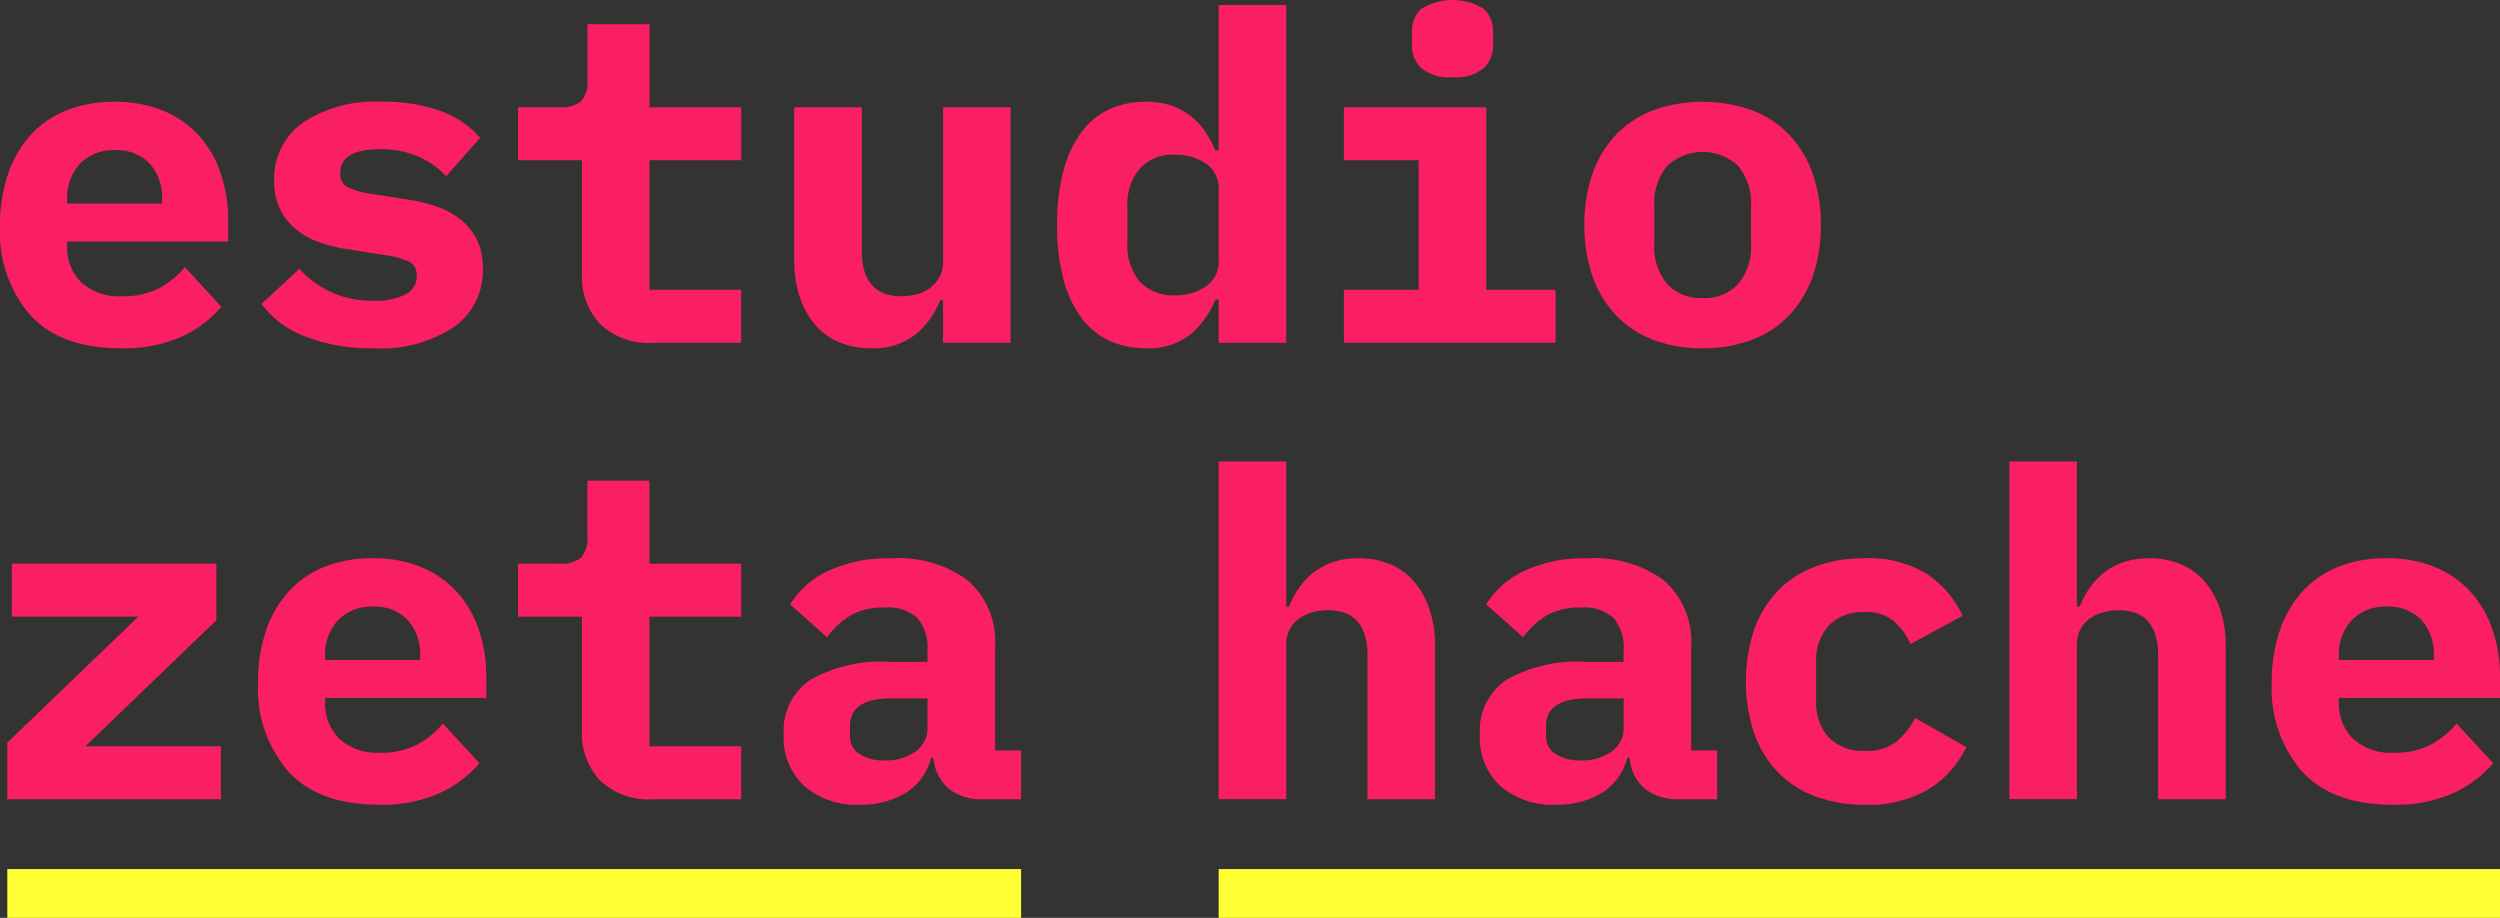
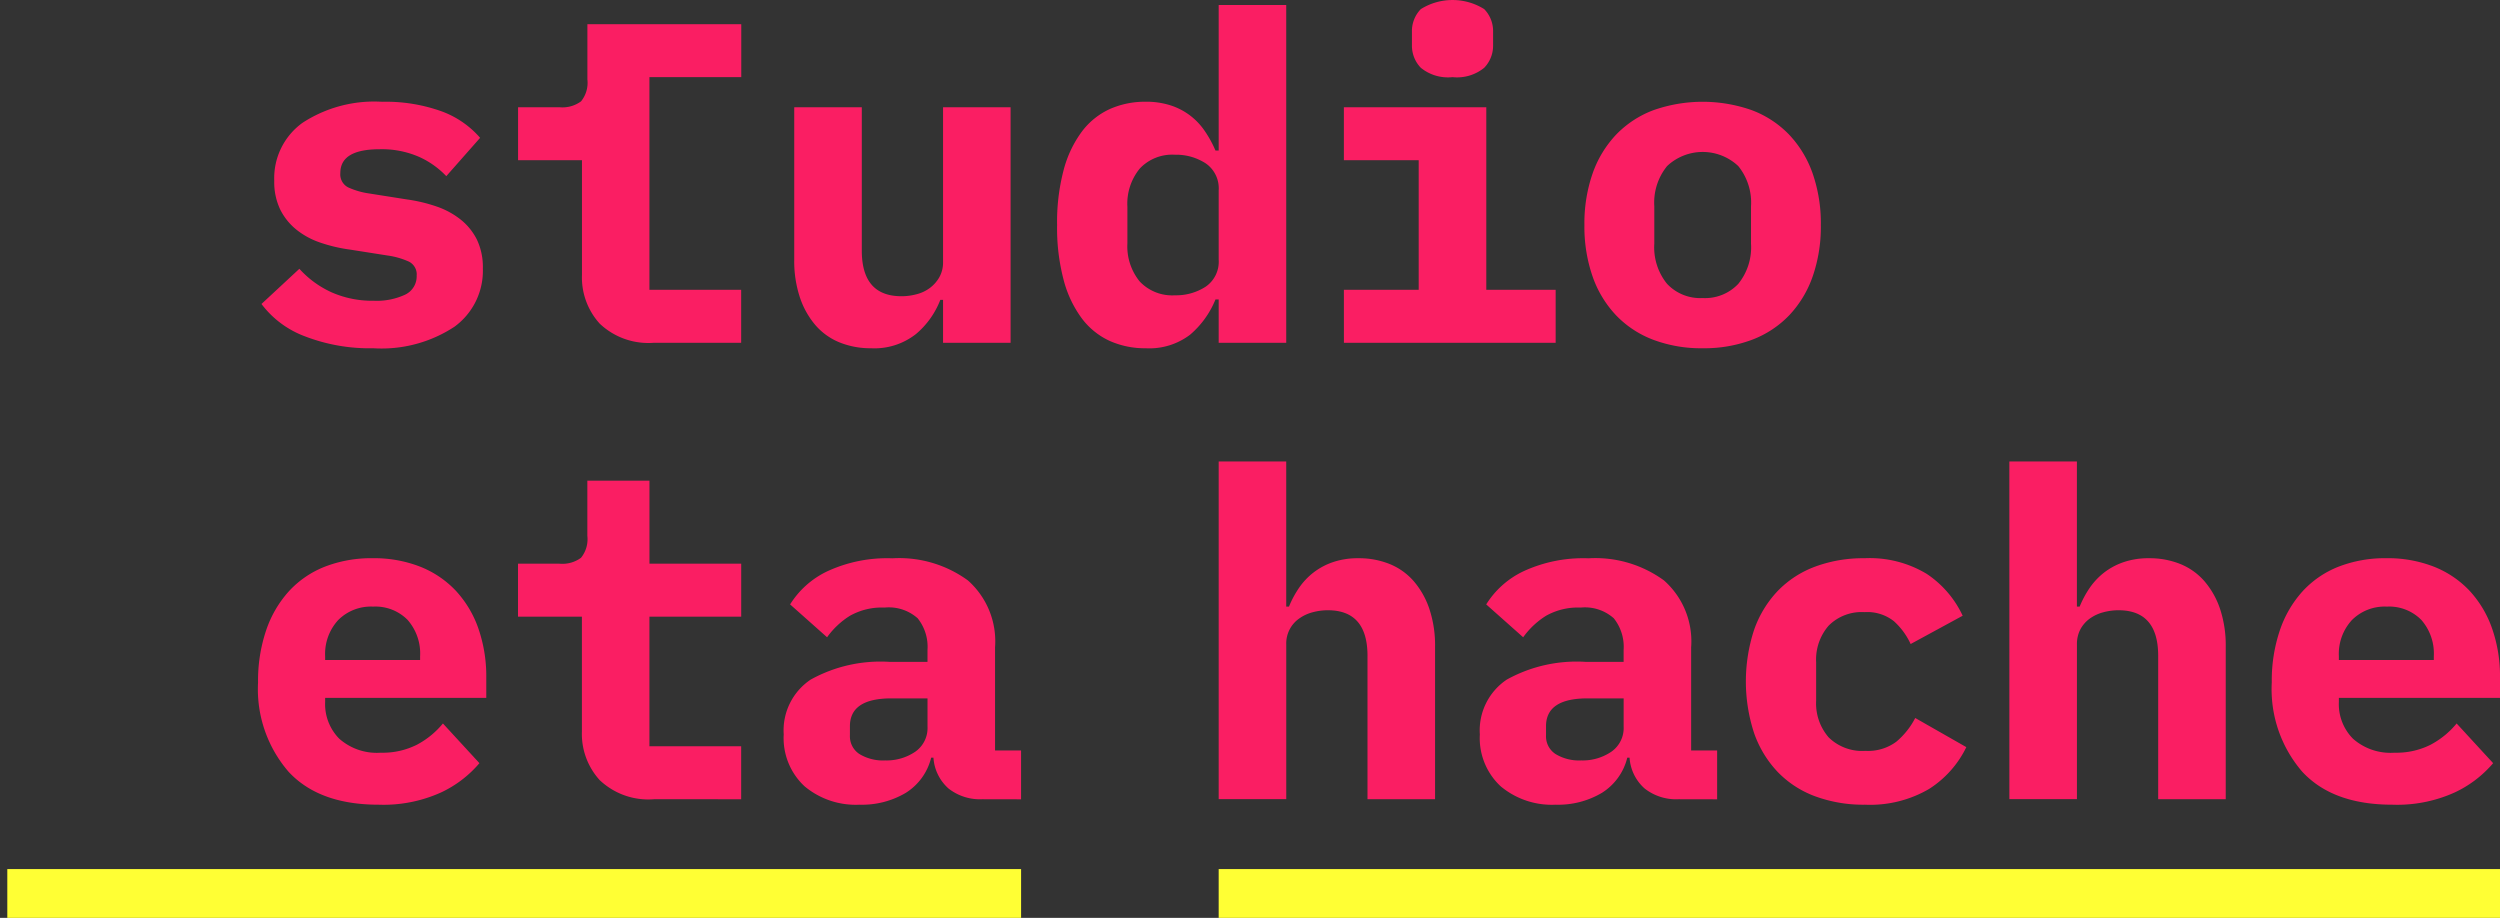
<svg xmlns="http://www.w3.org/2000/svg" id="Logo_entero" data-name="Logo entero" width="197.177" height="72.395" viewBox="0 0 197.177 72.395">
  <rect x="0" y="0" width="197.177" height="72.395" fill="#333333" stroke="none" />
  <g id="raya_derecha" data-name="raya derecha">
    <rect id="Rectángulo_1" data-name="Rectángulo 1" width="101.059" height="3.852" transform="translate(96.118 68.543)" fill="#ffff34" />
  </g>
  <g id="raya_izquierda" data-name="raya izquierda">
    <rect id="Rectángulo_2" data-name="Rectángulo 2" width="79.958" height="3.852" transform="translate(0.576 68.543)" fill="#ffff34" />
  </g>
  <g id="texto">
-     <path id="Trazado_1" data-name="Trazado 1" d="M9.5,27.467q-4.68,0-7.092-2.592A9.951,9.951,0,0,1,0,17.819a12.392,12.392,0,0,1,.63-4.085,8.777,8.777,0,0,1,1.8-3.1A7.628,7.628,0,0,1,5.274,8.693a10.122,10.122,0,0,1,3.762-.666,9.982,9.982,0,0,1,3.744.666,7.8,7.8,0,0,1,2.808,1.891,8.455,8.455,0,0,1,1.782,2.969A11.455,11.455,0,0,1,18,17.459v1.584H5.292v.324a3.882,3.882,0,0,0,1.116,2.9,4.481,4.481,0,0,0,3.276,1.1,6,6,0,0,0,2.844-.629,6.726,6.726,0,0,0,2.052-1.675l2.879,3.131A8.954,8.954,0,0,1,14.436,26.5,11.033,11.033,0,0,1,9.5,27.467ZM9.072,11.844a3.647,3.647,0,0,0-2.754,1.062,3.942,3.942,0,0,0-1.026,2.861v.288H12.78v-.288a4.018,4.018,0,0,0-.99-2.88A3.566,3.566,0,0,0,9.072,11.844Z" fill="#fa1e63" />
    <path id="Trazado_2" data-name="Trazado 2" d="M29.443,27.467a14.169,14.169,0,0,1-5.382-.936,7.609,7.609,0,0,1-3.438-2.556L23.611,21.2a7.73,7.73,0,0,0,2.538,1.854,7.92,7.92,0,0,0,3.33.666,5.3,5.3,0,0,0,2.484-.485,1.594,1.594,0,0,0,.9-1.5,1.121,1.121,0,0,0-.612-1.1,6.144,6.144,0,0,0-1.692-.484l-2.988-.47a12.216,12.216,0,0,1-2.34-.557,6.1,6.1,0,0,1-1.872-1.027A4.747,4.747,0,0,1,22.1,16.523a5.008,5.008,0,0,1-.469-2.267,5.374,5.374,0,0,1,2.232-4.572,10.342,10.342,0,0,1,6.264-1.657,13.036,13.036,0,0,1,4.662.739,7.375,7.375,0,0,1,3.078,2.105L35.2,13.894a6.806,6.806,0,0,0-2.124-1.511,7.312,7.312,0,0,0-3.133-.612q-3.1,0-3.1,1.871a1.15,1.15,0,0,0,.612,1.135,6.1,6.1,0,0,0,1.692.487l2.952.466a12.444,12.444,0,0,1,2.34.559,6.379,6.379,0,0,1,1.89,1.025A4.718,4.718,0,0,1,37.615,18.9a5.037,5.037,0,0,1,.468,2.27,5.457,5.457,0,0,1-2.25,4.607A10.458,10.458,0,0,1,29.443,27.467Z" fill="#fa1e63" />
-     <path id="Trazado_3" data-name="Trazado 3" d="M51.58,27.035A5.578,5.578,0,0,1,47.3,25.526a5.414,5.414,0,0,1-1.4-3.841v-9.05h-5.04V8.459h3.276a2.466,2.466,0,0,0,1.692-.467,2.323,2.323,0,0,0,.5-1.728V1.908h4.9V8.459h7.236v4.176H51.22V22.859h7.236v4.176Z" fill="#fa1e63" />
+     <path id="Trazado_3" data-name="Trazado 3" d="M51.58,27.035A5.578,5.578,0,0,1,47.3,25.526a5.414,5.414,0,0,1-1.4-3.841v-9.05h-5.04V8.459h3.276a2.466,2.466,0,0,0,1.692-.467,2.323,2.323,0,0,0,.5-1.728V1.908h4.9h7.236v4.176H51.22V22.859h7.236v4.176Z" fill="#fa1e63" />
    <path id="Trazado_4" data-name="Trazado 4" d="M74.379,23.651h-.216a6.637,6.637,0,0,1-1.926,2.7,5.3,5.3,0,0,1-3.546,1.116,6.5,6.5,0,0,1-2.448-.45,5,5,0,0,1-1.909-1.349,6.536,6.536,0,0,1-1.242-2.2,9.1,9.1,0,0,1-.45-2.987V8.459h5.329V19.764q0,3.6,3.131,3.6a4.565,4.565,0,0,0,1.207-.162,2.977,2.977,0,0,0,1.043-.5,2.777,2.777,0,0,0,.739-.846,2.363,2.363,0,0,0,.288-1.187V8.459h5.327V27.035H74.379Z" fill="#fa1e63" />
    <path id="Trazado_5" data-name="Trazado 5" d="M96.118,23.618h-.252a7.2,7.2,0,0,1-2,2.778,5.3,5.3,0,0,1-3.51,1.071,6.8,6.8,0,0,1-2.826-.576,5.73,5.73,0,0,1-2.195-1.764A8.843,8.843,0,0,1,83.895,22.1a16.071,16.071,0,0,1-.521-4.354,16.094,16.094,0,0,1,.521-4.357,8.865,8.865,0,0,1,1.442-3.024A5.748,5.748,0,0,1,87.532,8.6a6.831,6.831,0,0,1,2.826-.576,6.229,6.229,0,0,1,1.981.291,5.156,5.156,0,0,1,2.681,2.016,8.927,8.927,0,0,1,.846,1.543h.252V.394h5.328V27.035H96.118Zm-3.456-.327a4.3,4.3,0,0,0,2.431-.68,2.388,2.388,0,0,0,1.025-2.144V15.029a2.389,2.389,0,0,0-1.025-2.146,4.3,4.3,0,0,0-2.431-.68A3.513,3.513,0,0,0,89.89,13.3a4.379,4.379,0,0,0-.971,3.021v2.862A4.385,4.385,0,0,0,89.89,22.2,3.519,3.519,0,0,0,92.662,23.291Z" fill="#fa1e63" />
    <path id="Trazado_6" data-name="Trazado 6" d="M105.993,22.859h5.9V12.635h-5.9V8.459h11.233v14.4h5.47v4.176h-16.7Zm8.568-16.775a3.384,3.384,0,0,1-2.5-.738,2.5,2.5,0,0,1-.7-1.783V2.519a2.476,2.476,0,0,1,.7-1.8,4.713,4.713,0,0,1,5,0,2.479,2.479,0,0,1,.7,1.8V3.563a2.5,2.5,0,0,1-.7,1.783A3.387,3.387,0,0,1,114.561,6.084Z" fill="#fa1e63" />
    <path id="Trazado_7" data-name="Trazado 7" d="M134.288,27.467A10.718,10.718,0,0,1,130.4,26.8a7.953,7.953,0,0,1-2.934-1.926,8.547,8.547,0,0,1-1.855-3.061,11.966,11.966,0,0,1-.647-4.066,11.978,11.978,0,0,1,.647-4.068,8.565,8.565,0,0,1,1.855-3.061A7.978,7.978,0,0,1,130.4,8.693a11.682,11.682,0,0,1,7.776,0,7.983,7.983,0,0,1,2.933,1.926,8.551,8.551,0,0,1,1.855,3.061,11.953,11.953,0,0,1,.647,4.068,11.941,11.941,0,0,1-.647,4.066,8.533,8.533,0,0,1-1.855,3.061,7.958,7.958,0,0,1-2.933,1.926A10.726,10.726,0,0,1,134.288,27.467Zm0-3.96a3.591,3.591,0,0,0,2.809-1.116,4.567,4.567,0,0,0,1.007-3.168V16.271A4.572,4.572,0,0,0,137.1,13.1a4.093,4.093,0,0,0-5.616,0,4.568,4.568,0,0,0-1.008,3.168v2.952a4.563,4.563,0,0,0,1.008,3.168A3.589,3.589,0,0,0,134.288,23.507Z" fill="#fa1e63" />
-     <path id="Trazado_8" data-name="Trazado 8" d="M.576,63.036V58.573l10.332-9.938H.935V44.459H17.063v4.463L6.732,58.86H17.424v4.176Z" fill="#fa1e63" />
    <path id="Trazado_9" data-name="Trazado 9" d="M29.858,63.467q-4.682,0-7.092-2.591a9.954,9.954,0,0,1-2.413-7.057,12.385,12.385,0,0,1,.631-4.084,8.742,8.742,0,0,1,1.8-3.1,7.625,7.625,0,0,1,2.844-1.943,10.118,10.118,0,0,1,3.762-.666,9.989,9.989,0,0,1,3.744.666,7.817,7.817,0,0,1,2.808,1.89,8.479,8.479,0,0,1,1.782,2.969,11.476,11.476,0,0,1,.629,3.906v1.584H25.645v.325a3.875,3.875,0,0,0,1.117,2.9,4.475,4.475,0,0,0,3.276,1.1,6,6,0,0,0,2.844-.629,6.729,6.729,0,0,0,2.052-1.676l2.879,3.131A8.935,8.935,0,0,1,34.789,62.5,11.012,11.012,0,0,1,29.858,63.467Zm-.432-15.623a3.647,3.647,0,0,0-2.754,1.063,3.943,3.943,0,0,0-1.027,2.861v.287h7.489v-.287a4.015,4.015,0,0,0-.991-2.881A3.567,3.567,0,0,0,29.426,47.844Z" fill="#fa1e63" />
    <path id="Trazado_10" data-name="Trazado 10" d="M51.58,63.036a5.575,5.575,0,0,1-4.284-1.51,5.41,5.41,0,0,1-1.4-3.84V48.635h-5.04V44.459h3.276a2.472,2.472,0,0,0,1.692-.466,2.326,2.326,0,0,0,.5-1.729V37.909h4.9v6.55h7.236v4.176H51.22V58.86h7.236v4.176Z" fill="#fa1e63" />
    <path id="Trazado_11" data-name="Trazado 11" d="M77.475,63.036a4.017,4.017,0,0,1-2.665-.846,3.551,3.551,0,0,1-1.188-2.43h-.18a4.55,4.55,0,0,1-2,2.772,6.76,6.76,0,0,1-3.654.935,6.287,6.287,0,0,1-4.338-1.457,5.187,5.187,0,0,1-1.638-4.088,4.819,4.819,0,0,1,2.124-4.32,11.36,11.36,0,0,1,6.228-1.4h2.988v-.936a3.6,3.6,0,0,0-.774-2.5,3.417,3.417,0,0,0-2.61-.846,5.13,5.13,0,0,0-2.736.649,6.373,6.373,0,0,0-1.8,1.693l-2.916-2.592a7,7,0,0,1,2.934-2.611,11.225,11.225,0,0,1,5.13-1.025,9.2,9.2,0,0,1,5.959,1.744,6.412,6.412,0,0,1,2.141,5.275v8.137h2.052v3.852Zm-7.669-3.061a4.022,4.022,0,0,0,2.377-.684,2.273,2.273,0,0,0,.971-1.98v-2.23H70.31q-3.276,0-3.276,2.195V58a1.663,1.663,0,0,0,.756,1.475A3.567,3.567,0,0,0,69.806,59.975Z" fill="#fa1e63" />
    <path id="Trazado_12" data-name="Trazado 12" d="M96.118,36.394h5.328v11.45h.216a7.843,7.843,0,0,1,.792-1.476,5.387,5.387,0,0,1,1.135-1.207,5.331,5.331,0,0,1,1.547-.827,6.049,6.049,0,0,1,2-.306,6.476,6.476,0,0,1,2.449.449,5.01,5.01,0,0,1,1.907,1.35,6.512,6.512,0,0,1,1.242,2.195,9.1,9.1,0,0,1,.451,2.988V63.036h-5.329V51.731q0-3.6-3.132-3.6a4.587,4.587,0,0,0-1.205.162,3.221,3.221,0,0,0-1.063.5,2.395,2.395,0,0,0-1.008,2.034v12.2H96.118Z" fill="#fa1e63" />
    <path id="Trazado_13" data-name="Trazado 13" d="M132.378,63.036a4.012,4.012,0,0,1-2.664-.846,3.548,3.548,0,0,1-1.189-2.43h-.18a4.55,4.55,0,0,1-2,2.772,6.757,6.757,0,0,1-3.654.935,6.291,6.291,0,0,1-4.339-1.457,5.189,5.189,0,0,1-1.636-4.088,4.819,4.819,0,0,1,2.123-4.32,11.36,11.36,0,0,1,6.228-1.4h2.989v-.936a3.6,3.6,0,0,0-.775-2.5,3.417,3.417,0,0,0-2.61-.846,5.136,5.136,0,0,0-2.737.649,6.379,6.379,0,0,0-1.8,1.693l-2.916-2.592a6.994,6.994,0,0,1,2.933-2.611,11.225,11.225,0,0,1,5.13-1.025,9.191,9.191,0,0,1,5.958,1.744,6.41,6.41,0,0,1,2.143,5.275v8.137h2.05v3.852Zm-7.669-3.061a4.019,4.019,0,0,0,2.376-.684,2.272,2.272,0,0,0,.973-1.98v-2.23h-2.844q-3.279,0-3.278,2.195V58a1.662,1.662,0,0,0,.757,1.475A3.564,3.564,0,0,0,124.709,59.975Z" fill="#fa1e63" />
    <path id="Trazado_14" data-name="Trazado 14" d="M147.094,63.467a10.979,10.979,0,0,1-3.943-.666,7.92,7.92,0,0,1-2.951-1.925,8.526,8.526,0,0,1-1.854-3.061,13.09,13.09,0,0,1,0-8.135,8.53,8.53,0,0,1,1.854-3.06,7.935,7.935,0,0,1,2.951-1.926,10.915,10.915,0,0,1,3.907-.666,8.7,8.7,0,0,1,4.914,1.24,8.048,8.048,0,0,1,2.826,3.295l-4.105,2.232A5.5,5.5,0,0,0,149.38,49a3.378,3.378,0,0,0-2.322-.72,3.673,3.673,0,0,0-2.827,1.062,4.076,4.076,0,0,0-.99,2.9V55.26a4.085,4.085,0,0,0,.99,2.9,3.775,3.775,0,0,0,2.9,1.06,3.733,3.733,0,0,0,2.429-.718,6.036,6.036,0,0,0,1.495-1.874l4.031,2.3a8.1,8.1,0,0,1-2.934,3.295A9.2,9.2,0,0,1,147.094,63.467Z" fill="#fa1e63" />
    <path id="Trazado_15" data-name="Trazado 15" d="M158.479,36.394h5.329v11.45h.216a7.9,7.9,0,0,1,.791-1.476,5.433,5.433,0,0,1,1.135-1.207,5.324,5.324,0,0,1,1.548-.827,6.049,6.049,0,0,1,2-.306,6.468,6.468,0,0,1,2.448.449,5.014,5.014,0,0,1,1.908,1.35,6.547,6.547,0,0,1,1.243,2.195,9.159,9.159,0,0,1,.449,2.988V63.036h-5.328V51.731q0-3.6-3.132-3.6a4.605,4.605,0,0,0-1.206.162,3.221,3.221,0,0,0-1.063.5,2.525,2.525,0,0,0-.737.846,2.477,2.477,0,0,0-.27,1.188v12.2h-5.329Z" fill="#fa1e63" />
    <path id="Trazado_16" data-name="Trazado 16" d="M188.681,63.467q-4.683,0-7.092-2.591a9.949,9.949,0,0,1-2.412-7.057,12.386,12.386,0,0,1,.63-4.084,8.755,8.755,0,0,1,1.8-3.1,7.641,7.641,0,0,1,2.844-1.943,10.122,10.122,0,0,1,3.762-.666,9.981,9.981,0,0,1,3.744.666,7.821,7.821,0,0,1,2.809,1.89,8.477,8.477,0,0,1,1.781,2.969,11.451,11.451,0,0,1,.631,3.906v1.584H184.468v.325a3.875,3.875,0,0,0,1.117,2.9,4.474,4.474,0,0,0,3.275,1.1,5.992,5.992,0,0,0,2.844-.629,6.721,6.721,0,0,0,2.053-1.676l2.879,3.131a8.935,8.935,0,0,1-3.024,2.306A11.015,11.015,0,0,1,188.681,63.467Zm-.432-15.623a3.649,3.649,0,0,0-2.754,1.063,3.939,3.939,0,0,0-1.027,2.861v.287h7.488v-.287a4.019,4.019,0,0,0-.99-2.881A3.569,3.569,0,0,0,188.249,47.844Z" fill="#fa1e63" />
  </g>
</svg>